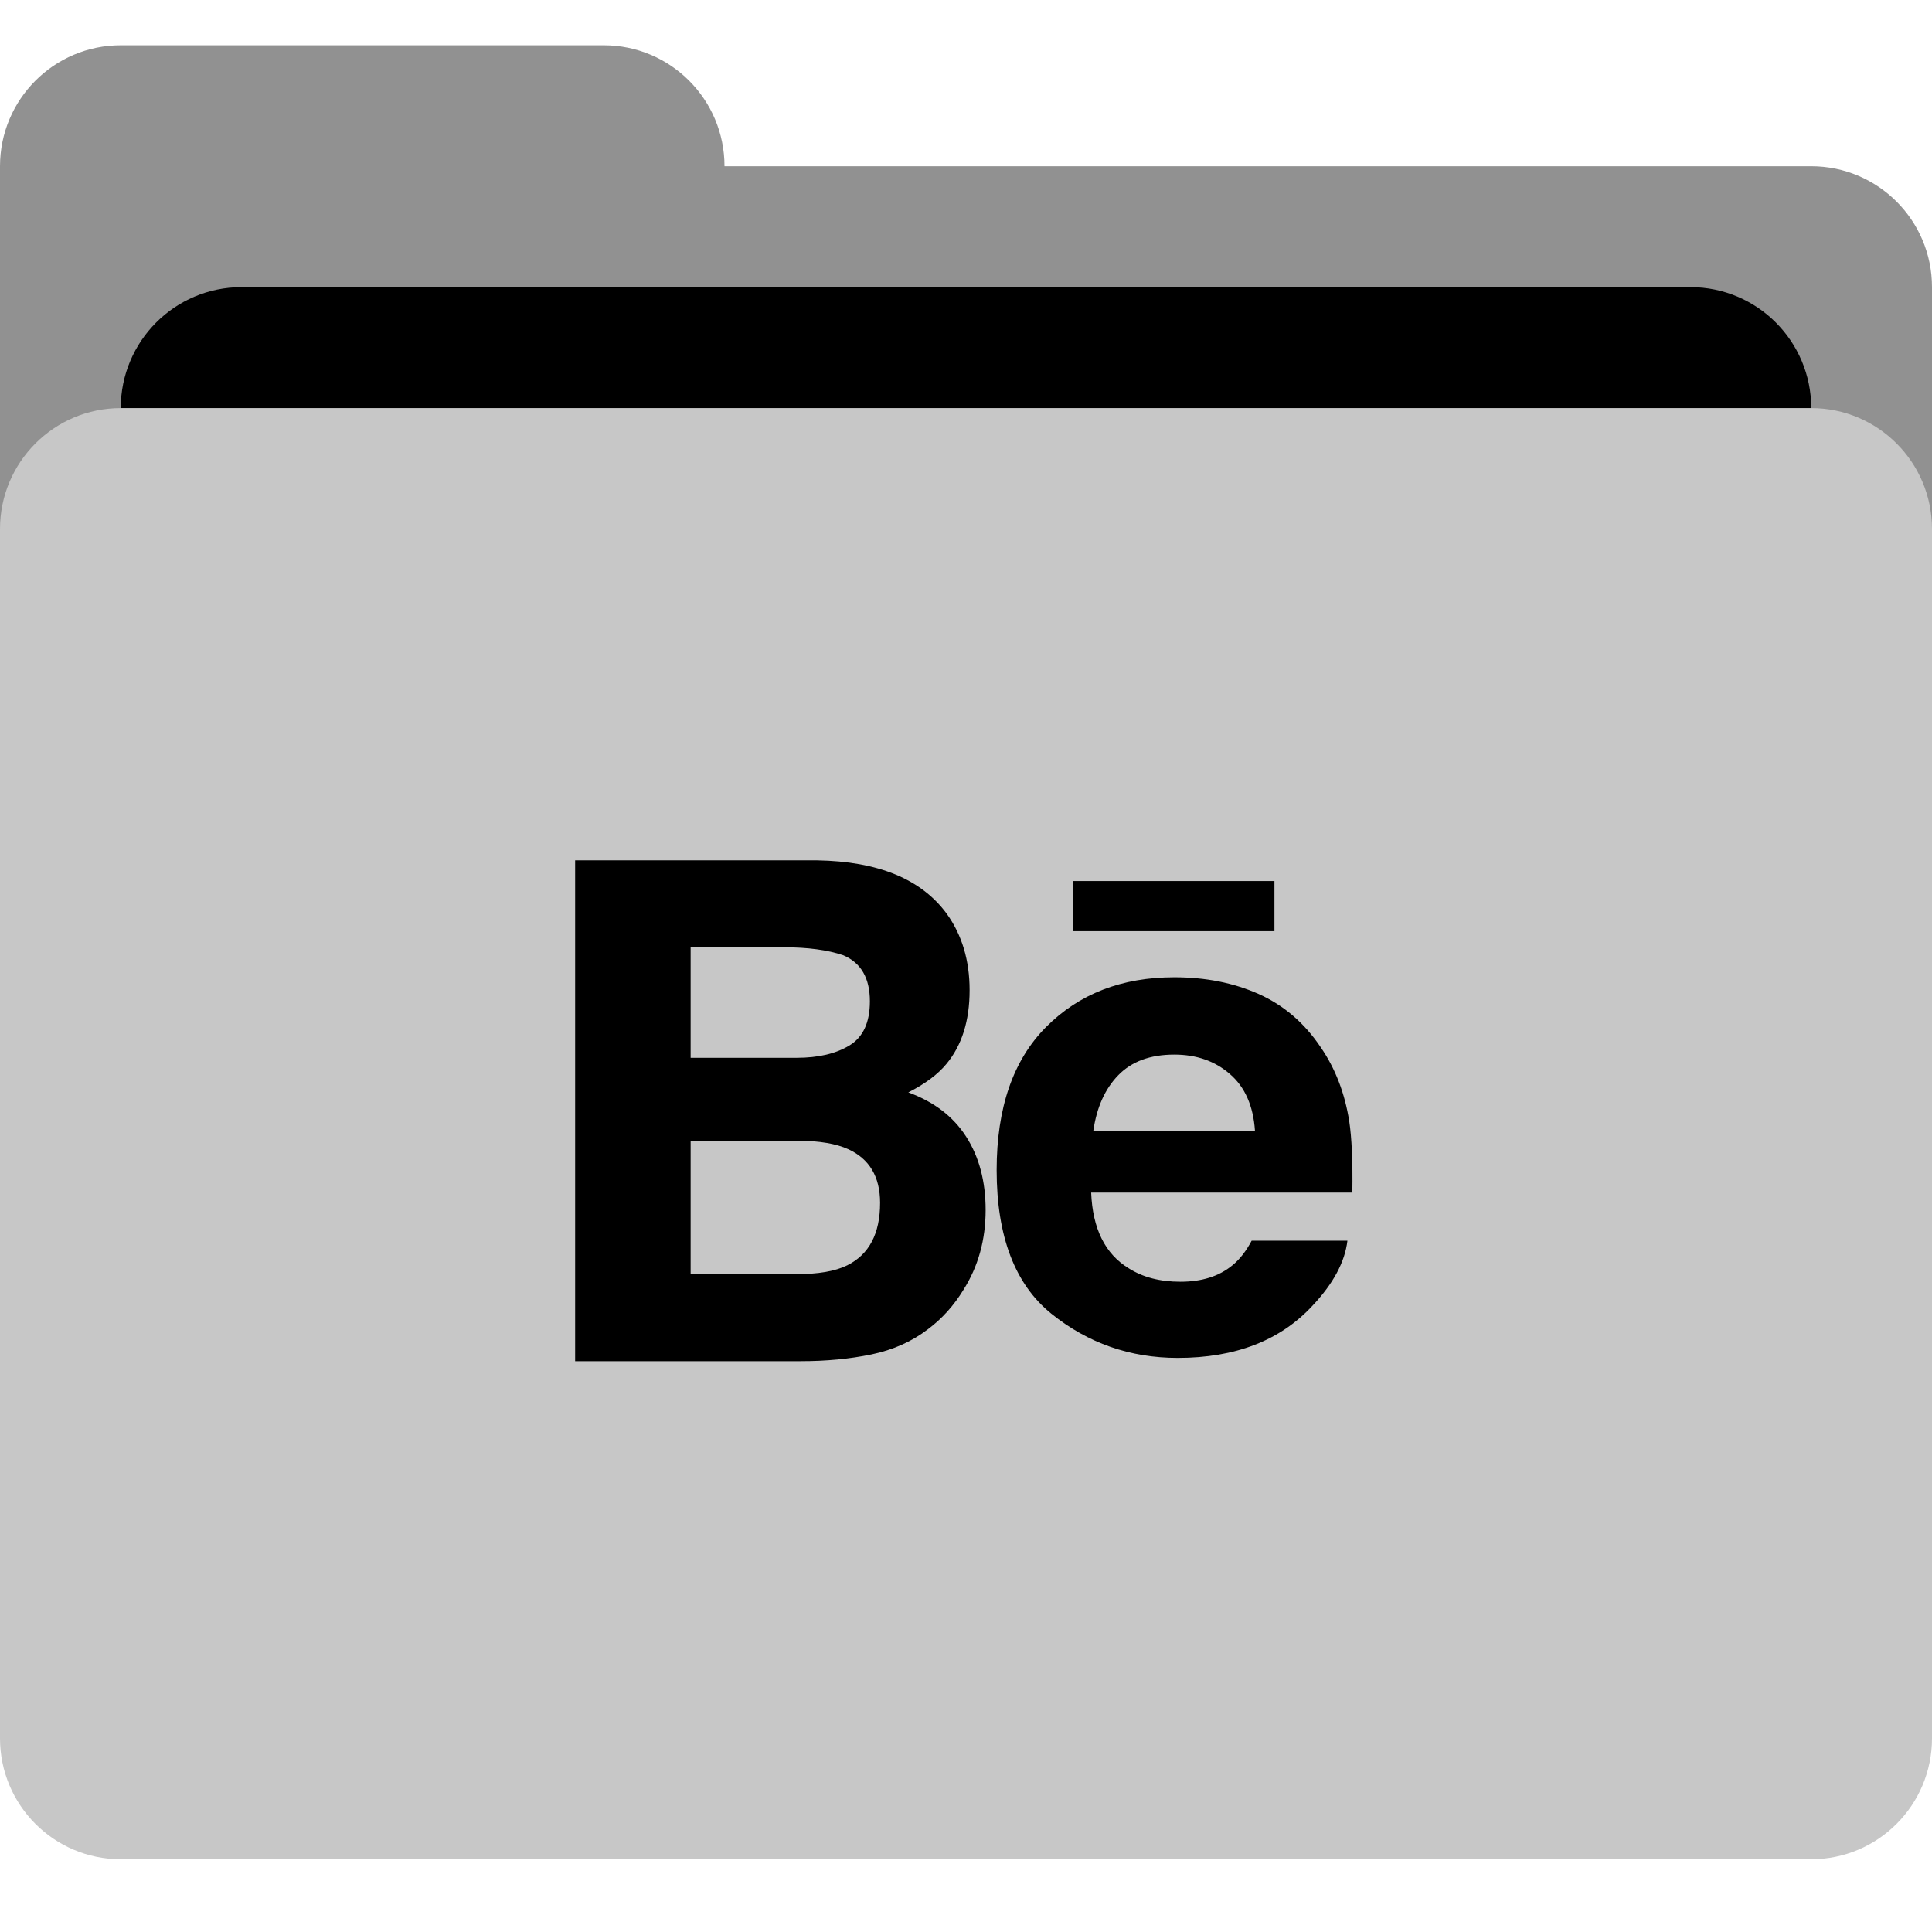
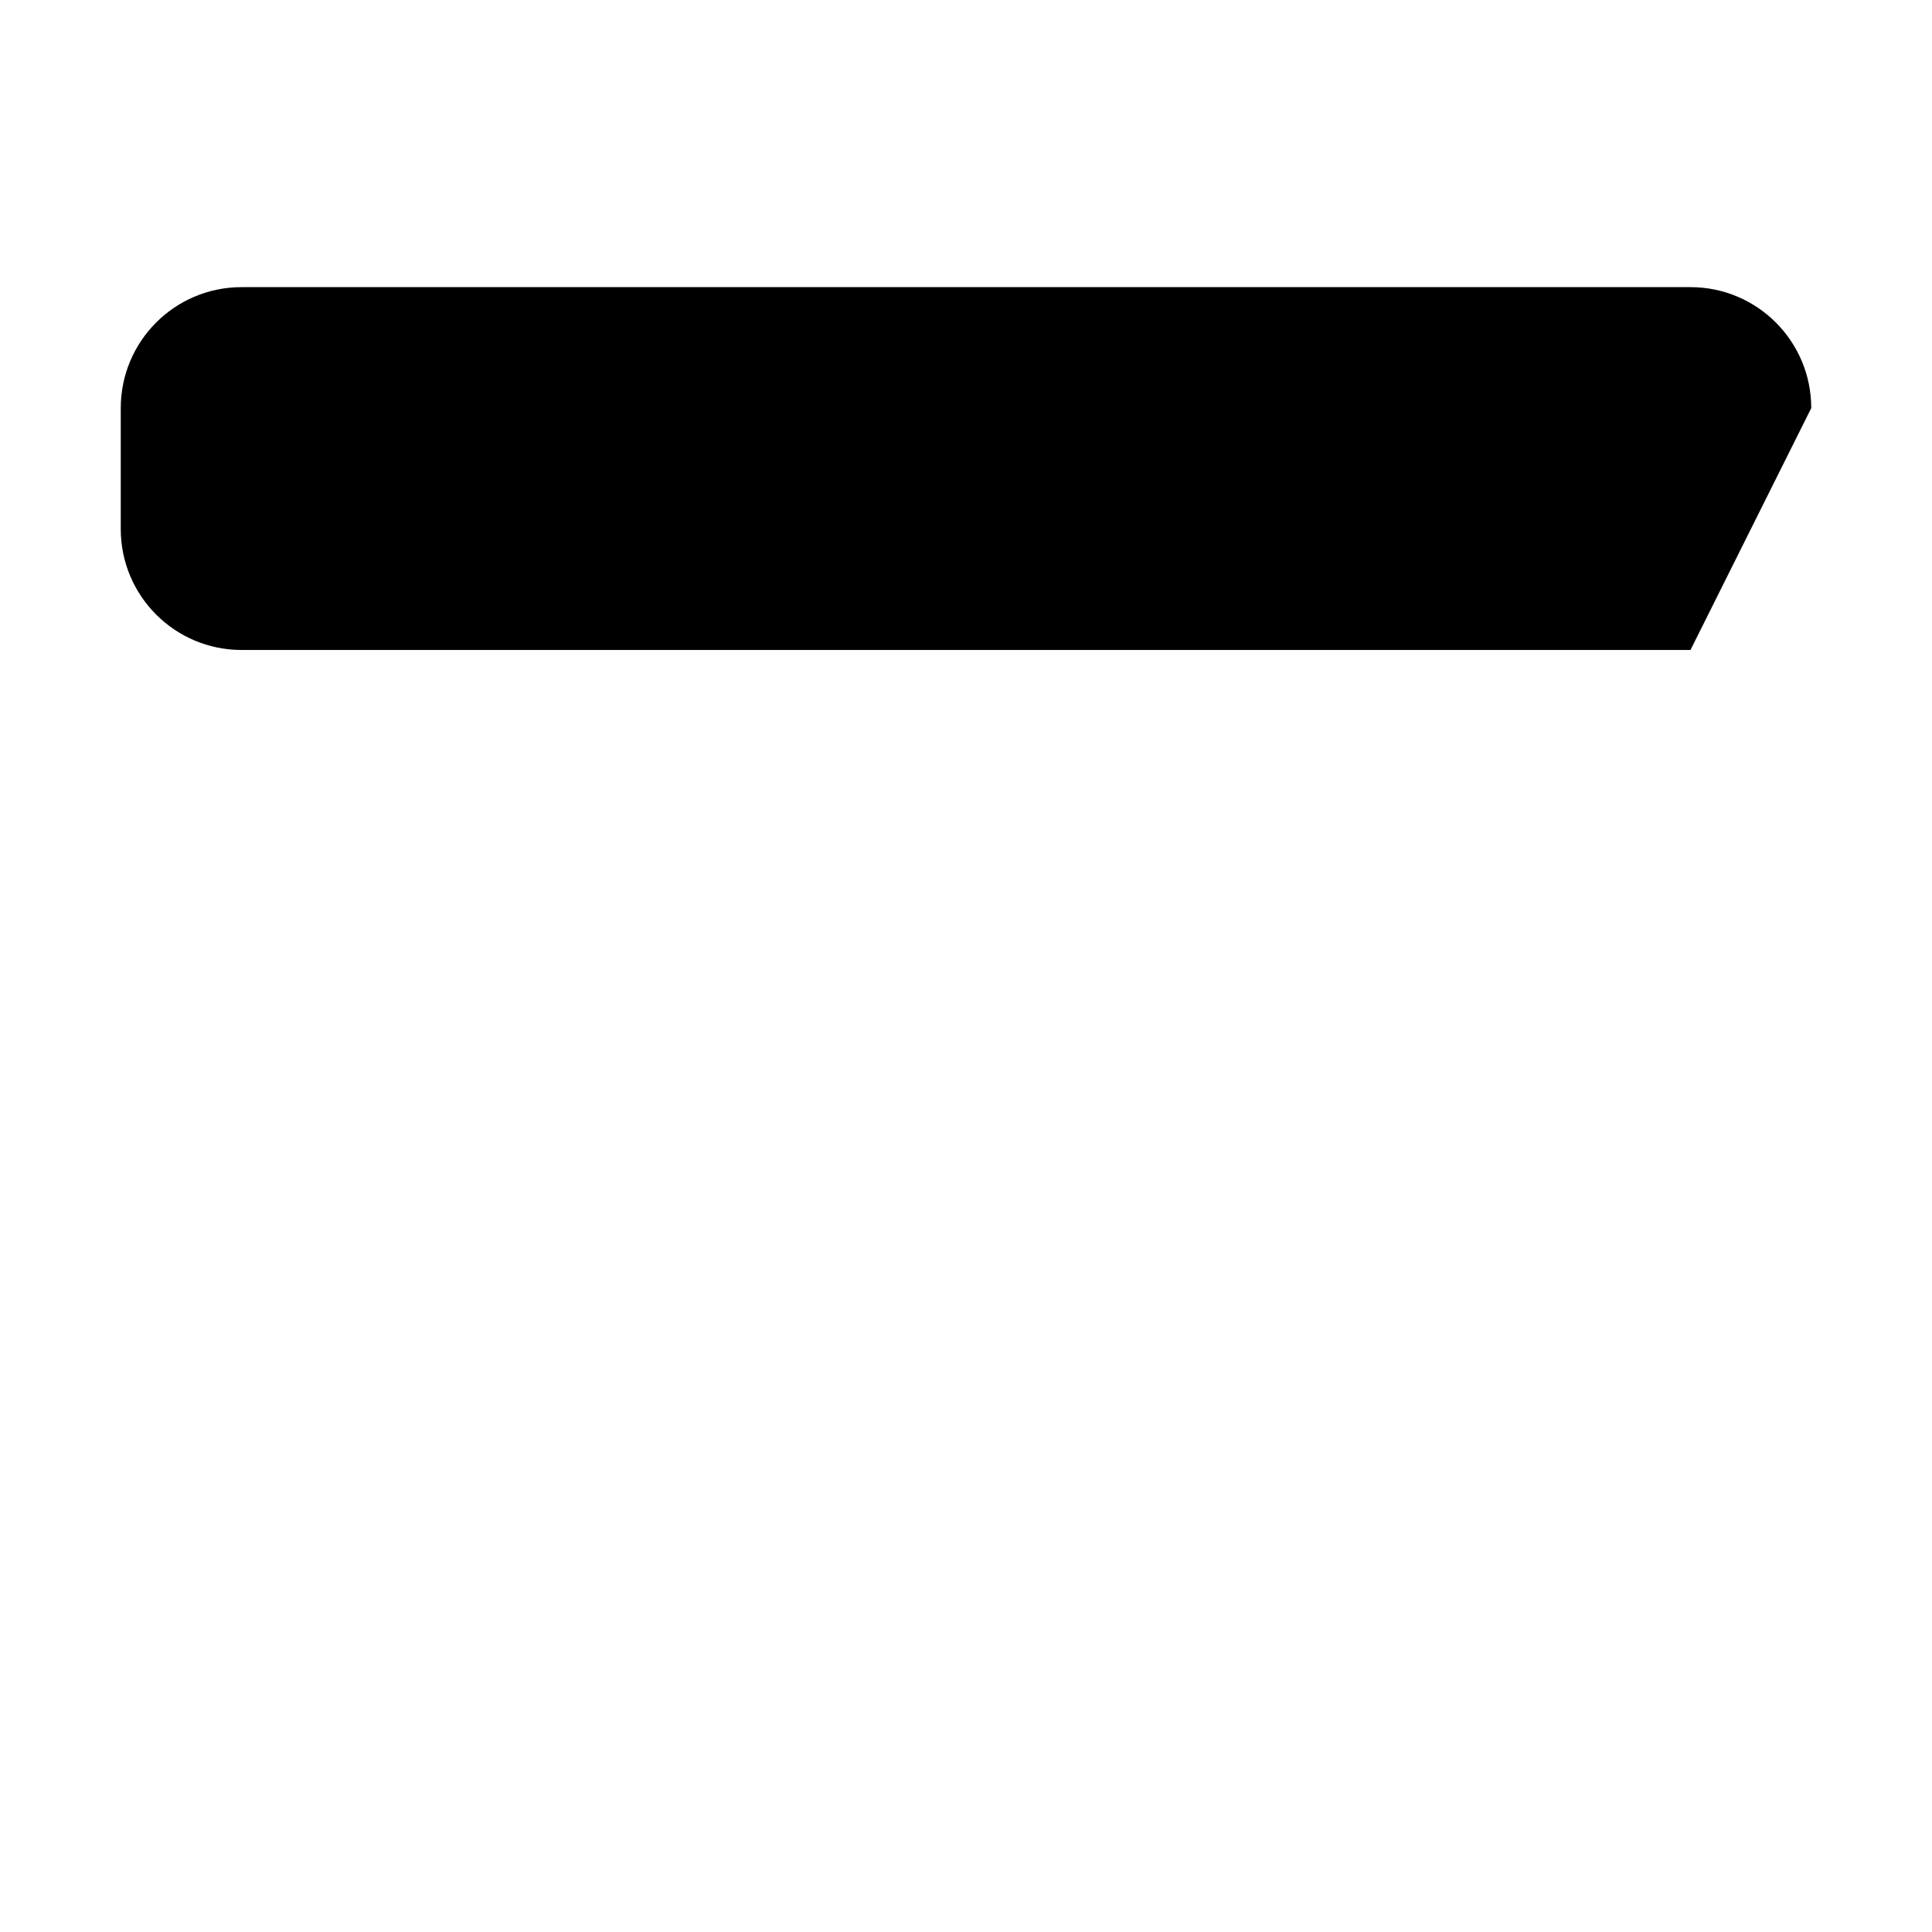
<svg xmlns="http://www.w3.org/2000/svg" height="128px" version="1.1" viewBox="0 0 128 128" width="128px">
  <title />
  <desc />
  <defs />
  <g fill="none" fill-rule="evenodd" id="Page-1" stroke="none" stroke-width="1">
    <g id="behance_folder">
-       <path d="M120,11.014 L48,11.014 C48,6.589 44.418,3 40,3 L8,3 C3.582,3 0,6.589 0,11.014 L0,19.024 L0,31.044 L0,35.05 C0,39.474 3.582,43.062 8,43.062 L120,43.062 C124.418,43.062 128,39.474 128,35.05 L128,19.024 C128,14.599 124.418,11.014 120,11.014 L120,11.014 Z" fill="#919191" id="Shape" />
-       <path d="M112,19.024 L16,19.024 C11.582,19.024 8,22.611 8,27.038 L8,35.05 C8,39.474 11.582,43.062 16,43.062 L112,43.062 C116.418,43.062 120,39.474 120,35.05 L120,27.038 C120,22.611 116.418,19.024 112,19.024 L112,19.024 Z" fill="#000000" id="Shape" />
-       <path d="M120,27.038 L8,27.038 C3.582,27.038 0,30.625 0,35.05 L0,115.169 C0,119.594 3.582,123.181 8,123.181 L120,123.181 C124.418,123.181 128,119.594 128,115.169 L128,35.05 C128,30.625 124.418,27.038 120,27.038 L120,27.038 Z" fill="#C7C7C7" id="Shape" />
-       <path d="M84.435,61.693 L71.071,61.693 L71.071,58.373 L84.435,58.373 L84.435,61.693 L84.435,61.693 L84.435,61.693 Z M64.008,75.303 C64.869,76.64 65.301,78.265 65.301,80.165 C65.301,82.137 64.815,83.901 63.827,85.46 C63.198,86.493 62.416,87.365 61.478,88.066 C60.421,88.877 59.171,89.437 57.734,89.736 C56.291,90.036 54.731,90.182 53.05,90.182 L38.104,90.182 L38.104,57 L54.129,57 C58.168,57.064 61.031,58.234 62.722,60.535 C63.737,61.944 64.239,63.634 64.239,65.6 C64.239,67.631 63.728,69.252 62.706,70.485 C62.136,71.177 61.295,71.807 60.179,72.373 C61.869,72.993 63.151,73.964 64.008,75.303 L64.008,75.303 Z M45.756,70.082 L52.779,70.082 C54.222,70.082 55.389,69.806 56.286,69.259 C57.184,68.711 57.632,67.737 57.632,66.339 C57.632,64.798 57.04,63.773 55.85,63.281 C54.827,62.937 53.52,62.76 51.934,62.76 L45.756,62.76 L45.756,70.082 L45.756,70.082 Z M58.308,79.69 C58.308,77.967 57.603,76.777 56.197,76.136 C55.412,75.774 54.302,75.586 52.88,75.573 L45.756,75.573 L45.756,84.415 L52.767,84.415 C54.209,84.415 55.323,84.228 56.129,83.832 C57.58,83.112 58.308,81.736 58.308,79.69 L58.308,79.69 Z M89.392,74.293 C89.556,75.38 89.629,76.954 89.597,79.013 L72.292,79.013 C72.389,81.402 73.212,83.071 74.778,84.027 C75.719,84.626 76.863,84.919 78.203,84.919 C79.616,84.919 80.766,84.562 81.651,83.829 C82.134,83.439 82.56,82.889 82.926,82.199 L89.271,82.199 C89.102,83.608 88.341,85.036 86.967,86.495 C84.841,88.802 81.859,89.966 78.03,89.966 C74.863,89.966 72.076,88.984 69.656,87.038 C67.242,85.087 66.031,81.914 66.031,77.518 C66.031,73.396 67.121,70.238 69.304,68.043 C71.494,65.842 74.32,64.747 77.806,64.747 C79.871,64.747 81.733,65.115 83.396,65.857 C85.052,66.601 86.42,67.77 87.497,69.377 C88.471,70.792 89.099,72.429 89.392,74.293 L89.392,74.293 Z M83.145,74.913 C83.033,73.262 82.479,72.012 81.484,71.157 C80.498,70.298 79.269,69.869 77.802,69.869 C76.202,69.869 74.973,70.328 74.092,71.231 C73.21,72.136 72.662,73.36 72.436,74.913 L83.145,74.913 L83.145,74.913 Z" fill="#000000" id="Behance" />
+       <path d="M112,19.024 L16,19.024 C11.582,19.024 8,22.611 8,27.038 L8,35.05 C8,39.474 11.582,43.062 16,43.062 L112,43.062 L120,27.038 C120,22.611 116.418,19.024 112,19.024 L112,19.024 Z" fill="#000000" id="Shape" />
    </g>
  </g>
</svg>